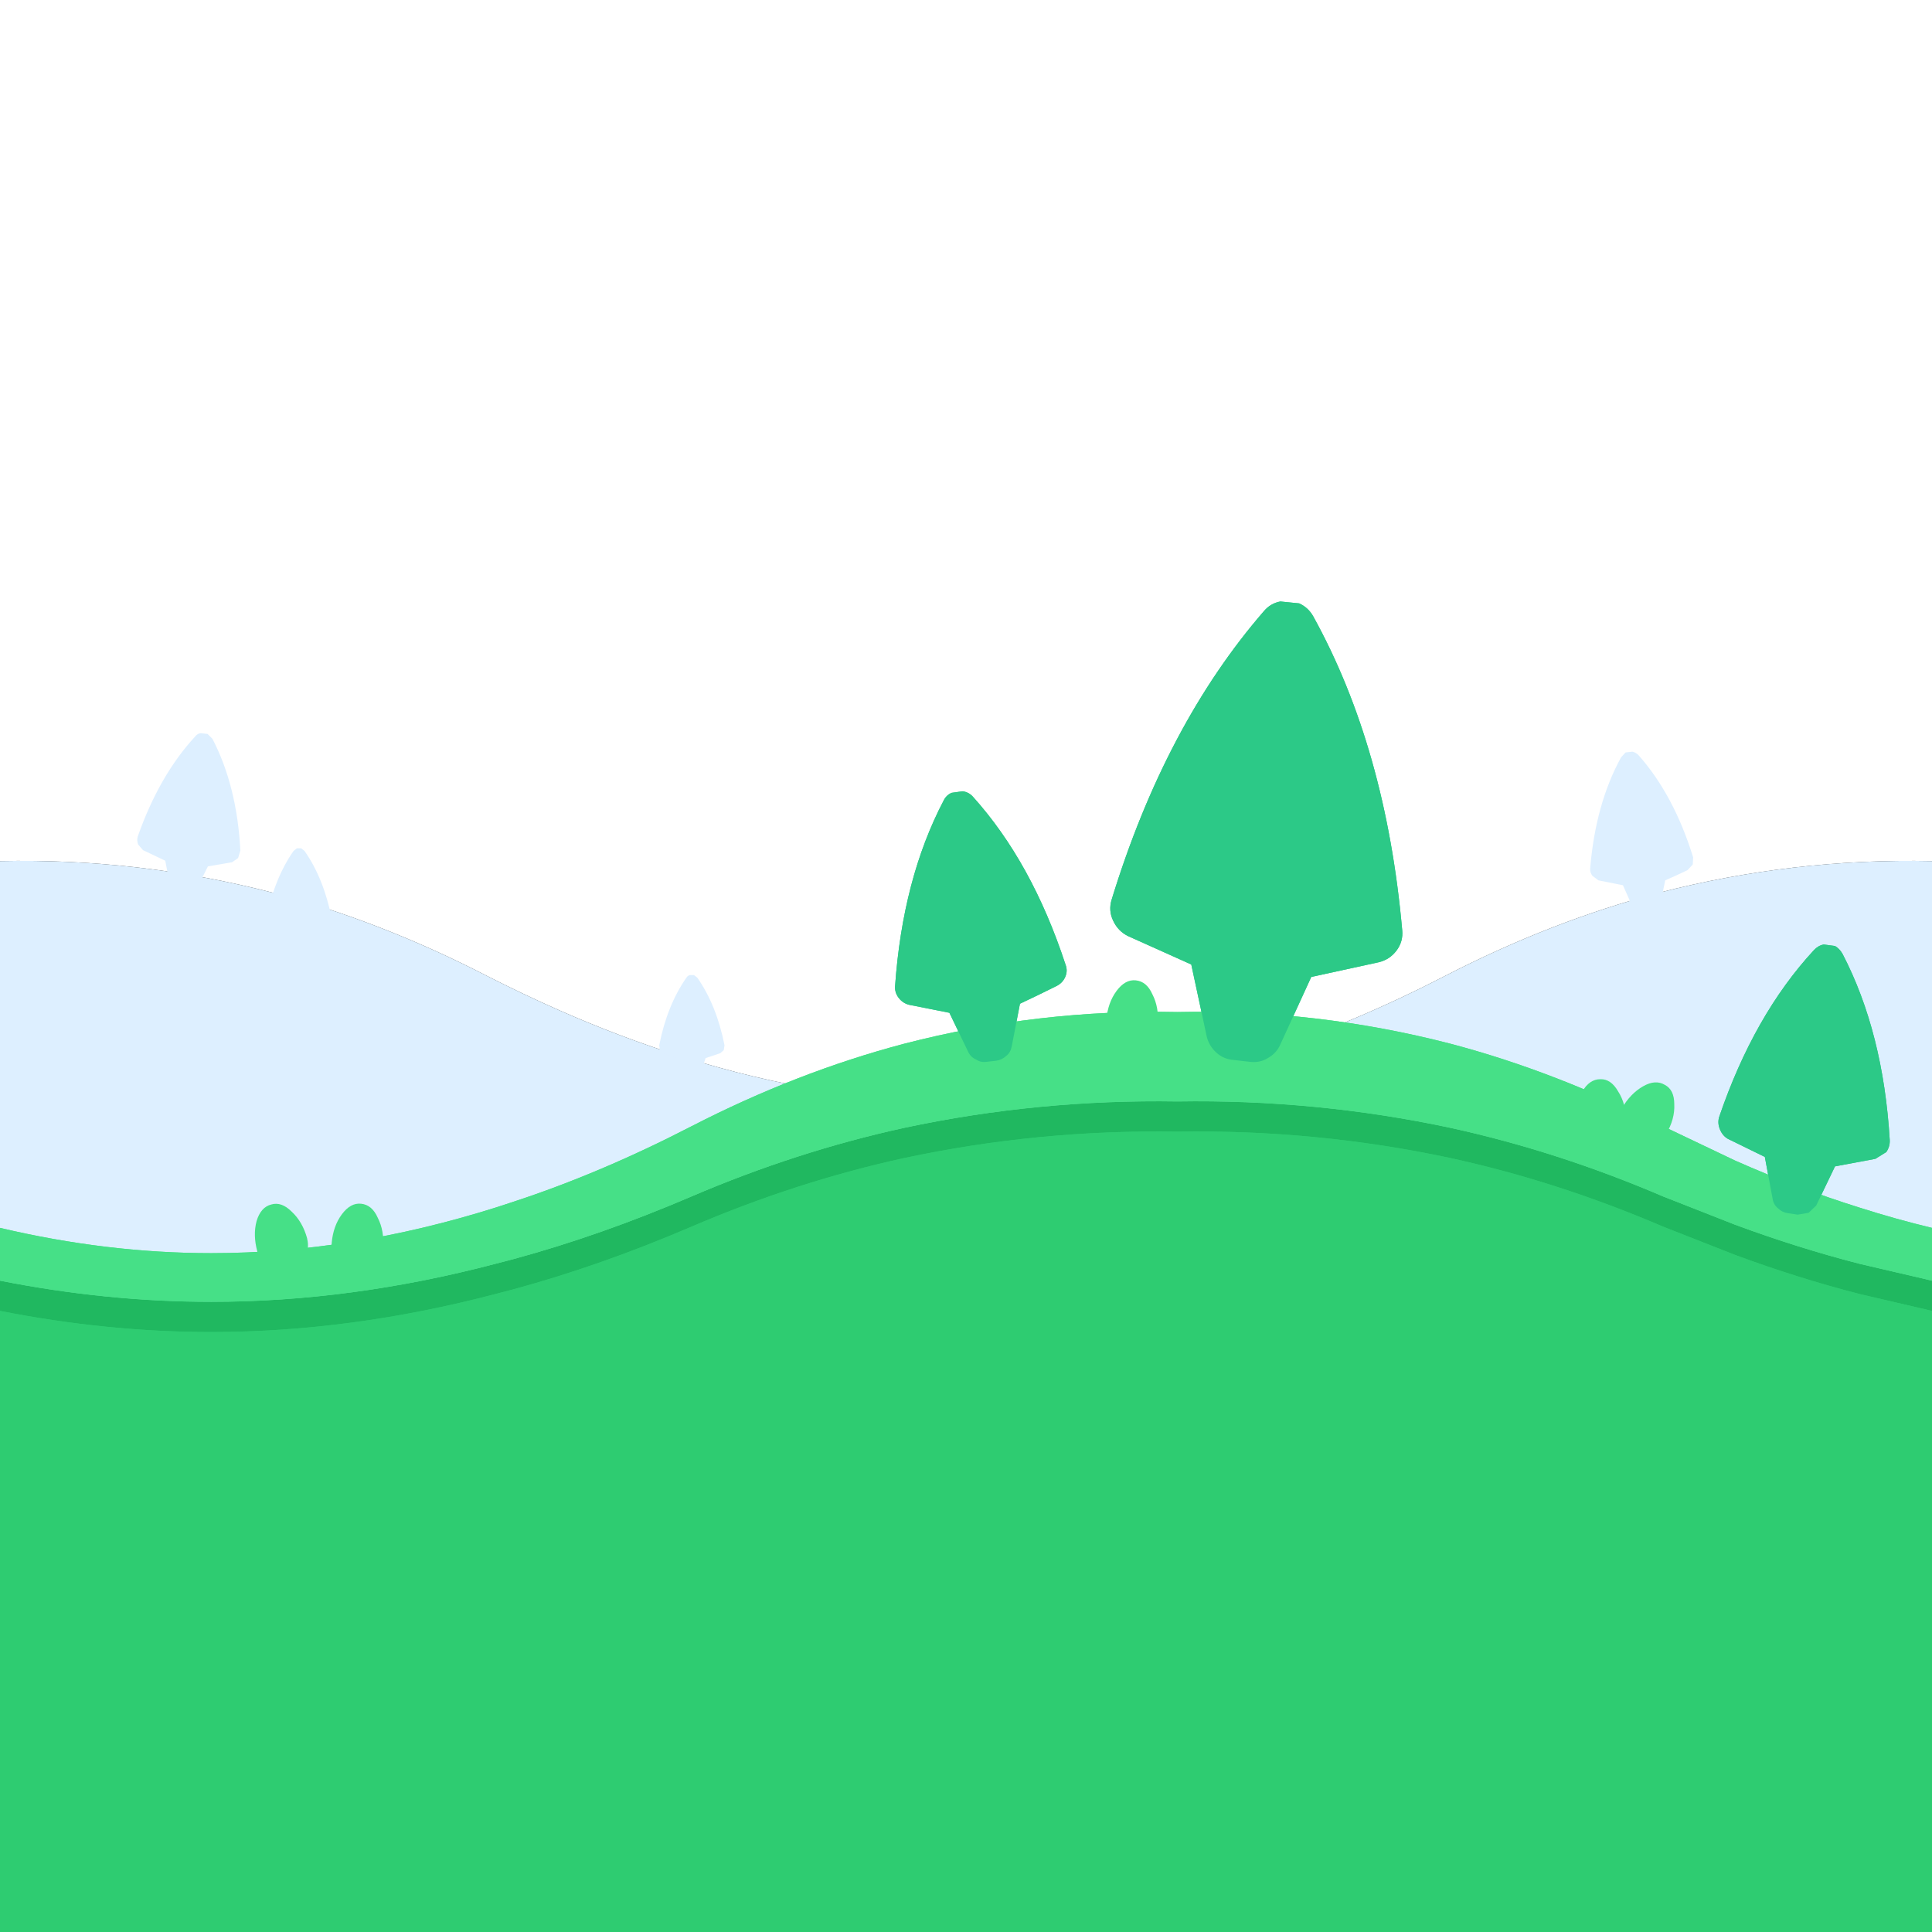
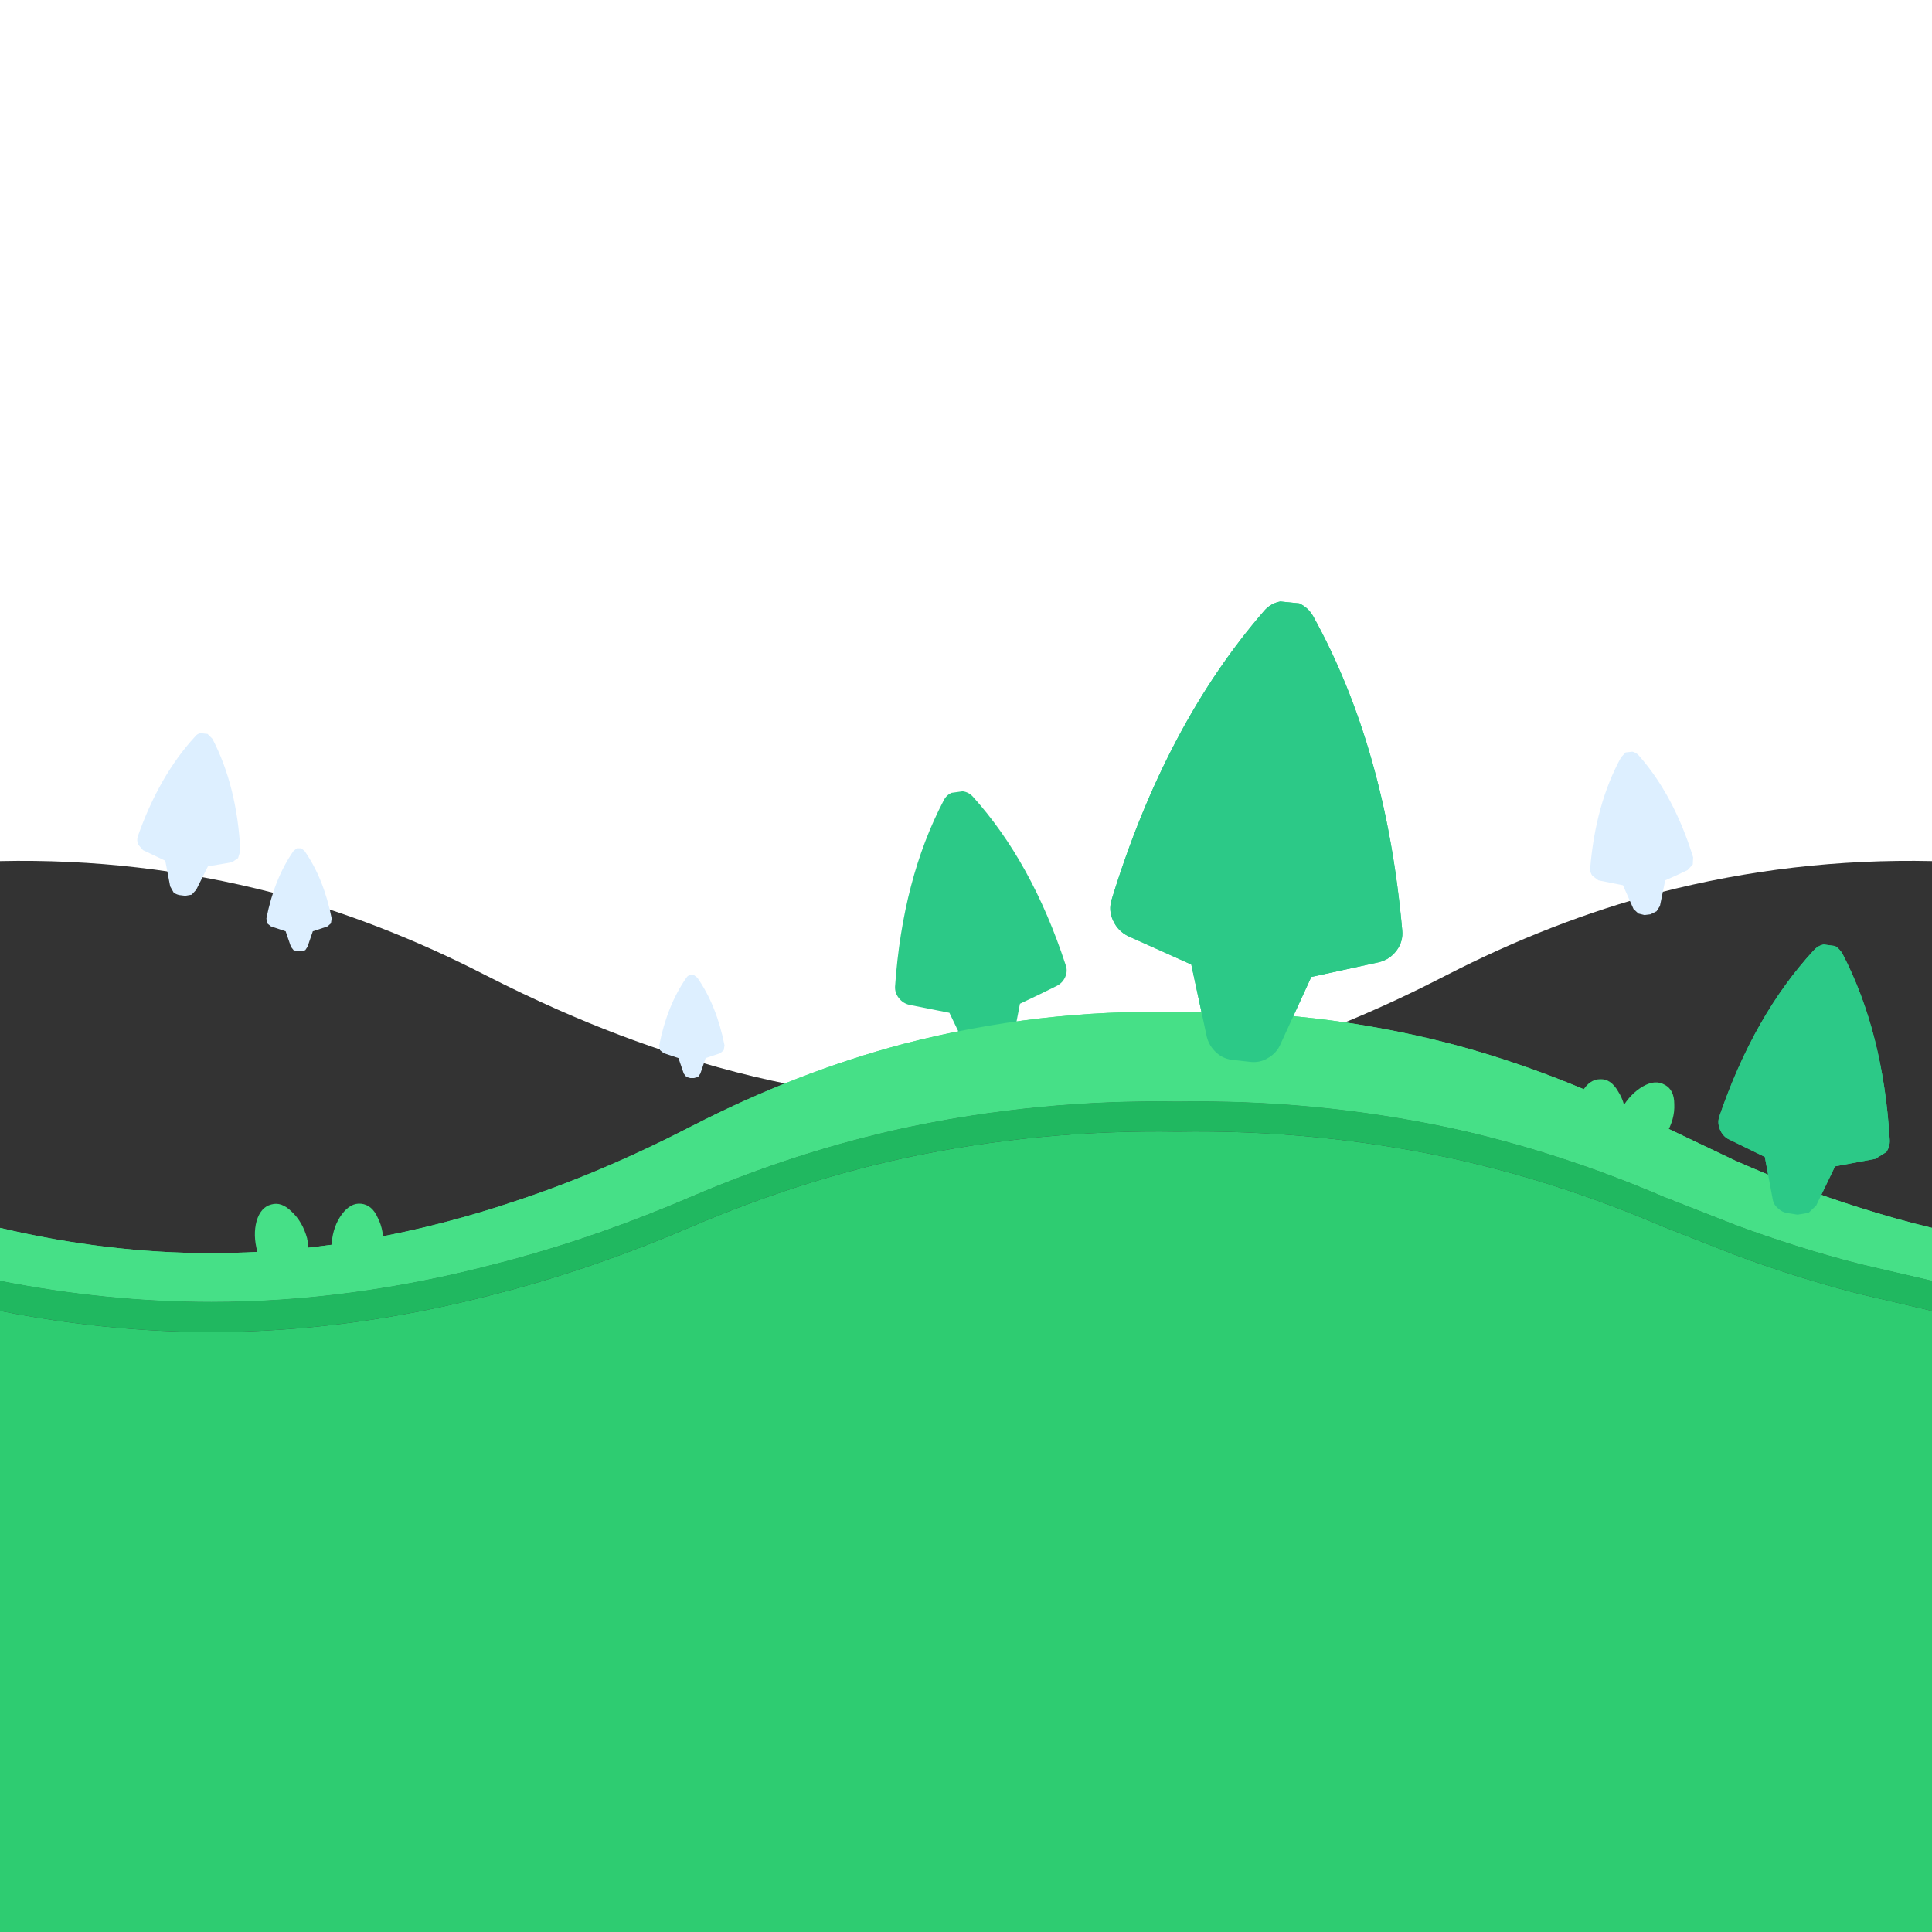
<svg xmlns="http://www.w3.org/2000/svg" width="256" height="256">
  <rect width="100%" height="100%" fill="#333333" stroke="none" />
  <defs />
  <g>
    <path stroke="none" fill="#FFFFFF" d="M256 114.1 Q237.6 113.7 219.8 118.3 205.6 122.05 191.6 129.25 179.6 135.45 168 139.25 L165.7 140 Q146.5 146.05 128 146.05 109.5 146.05 90.35 140 82.2 137.45 73.95 133.8 69.2 131.7 64.4 129.25 50.4 122.05 36.2 118.3 18.4 113.7 0 114.1 L0 0 256 0 256 114.1" />
-     <path stroke="none" fill="#DDEFFF" d="M256 114.1 L256 256 0 256 0 114.1 Q18.4 113.7 36.2 118.3 50.4 122.05 64.4 129.25 69.2 131.7 73.95 133.8 82.2 137.45 90.35 140 109.5 146.05 128 146.05 146.5 146.05 165.7 140 L168 139.25 Q179.6 135.45 191.6 129.25 205.6 122.05 219.8 118.3 237.6 113.7 256 114.1" />
    <path stroke="none" fill="#DDEFFF" d="M223.6 115.3 Q222.15 116 220.65 116.65 L219.95 120.05 219.5 120.75 218.7 121.15 217.9 121.25 217.1 121.05 216.45 120.45 215.05 117.3 211.8 116.65 211 116.05 Q210.7 115.65 210.7 115.15 211.4 106.55 214.8 100.35 L215.4 99.7 216.3 99.6 Q216.75 99.7 217.1 100.05 221.8 105.35 224.35 113.6 L224.3 114.55 223.6 115.3" />
    <path stroke="none" fill="#DDEFFF" d="M95.45 139.55 L93.5 140.2 92.8 142.25 92.5 142.7 91.95 142.85 91.45 142.85 90.95 142.7 90.6 142.25 89.9 140.2 87.95 139.55 87.45 139.15 87.35 138.5 Q88.4 133.2 90.95 129.55 91.1 129.3 91.4 129.2 L91.95 129.2 92.4 129.55 Q94.95 133.2 96 138.5 L95.9 139.15 95.45 139.55" />
    <path stroke="none" fill="#DDEFFF" d="M43.4 122.75 L41.45 123.4 40.75 125.45 40.45 125.9 39.9 126.05 39.4 126.05 38.9 125.9 38.55 125.45 37.85 123.4 35.9 122.75 35.4 122.35 35.3 121.7 Q36.35 116.4 38.9 112.75 L39.35 112.4 39.9 112.4 40.35 112.75 Q42.9 116.4 43.95 121.7 L43.85 122.35 43.4 122.75" />
    <path stroke="none" fill="#DDEFFF" d="M30.75 114.25 L27.55 114.8 26 117.9 25.4 118.55 24.55 118.7 23.75 118.6 Q23.3 118.5 23 118.25 L22.55 117.45 21.9 114.05 18.95 112.65 18.3 111.9 Q18.1 111.35 18.25 110.85 21.1 102.75 25.85 97.6 26.15 97.2 26.6 97.15 L27.5 97.25 28.15 97.9 Q31.4 104.15 31.85 112.7 L31.55 113.7 30.75 114.25" />
    <path stroke="none" fill="#46E087" d="M256 169.7 L246.35 167.45 Q238.2 165.35 229.95 162.3 L220.4 158.55 Q206.4 152.55 192.2 149.45 174.4 145.65 156 145.95 137.6 145.65 119.8 149.45 105.6 152.55 91.6 158.55 79.6 163.7 68 166.85 L65.7 167.45 Q46.5 172.5 28 172.5 14.2 172.5 0 169.7 L0 162.7 Q14.2 166.05 28 166.05 46.5 166.05 65.7 160 L68 159.25 Q79.6 155.45 91.6 149.25 105.6 142.05 119.8 138.3 137.6 133.7 156 134.1 174.4 133.7 192.2 138.3 206.4 142.05 220.4 149.25 L229.95 153.8 Q238.2 157.45 246.35 160 251.2 161.55 256 162.7 L256 169.7" />
-     <path stroke="none" fill="#2ECC71" d="M256 169.7 L256 256 0 256 0 169.7 Q14.2 172.5 28 172.5 46.5 172.5 65.7 167.45 L68 166.85 Q79.6 163.7 91.6 158.55 105.6 152.55 119.8 149.45 137.6 145.65 156 145.95 174.4 145.65 192.2 149.45 206.4 152.55 220.4 158.55 L229.95 162.3 Q238.2 165.35 246.35 167.45 L256 169.7" />
    <path stroke="none" fill="#2CC987" d="M182.7 127.5 L173.75 129.45 169.65 138.4 Q169.15 139.55 168 140.2 166.95 140.85 165.65 140.7 L163.45 140.45 Q162.15 140.35 161.2 139.5 160.2 138.6 159.9 137.35 L157.85 127.8 149.5 124.05 Q148.15 123.4 147.5 122 146.85 120.65 147.3 119.2 154.4 96.05 167.5 80.95 168.35 79.95 169.65 79.7 L172.15 79.95 Q173.35 80.5 174 81.65 183.65 99.1 185.8 123.25 185.95 124.75 185.05 125.95 184.15 127.15 182.7 127.5" />
    <path stroke="none" fill="#2CC987" d="M140 130.65 Q137.6 131.85 135.15 133 L134.05 138.7 Q133.9 139.45 133.35 139.9 132.75 140.45 132 140.55 L130.7 140.7 Q129.95 140.8 129.35 140.4 128.65 140.1 128.3 139.4 L125.8 134.2 120.5 133.15 Q119.65 132.95 119.1 132.25 118.55 131.55 118.6 130.7 119.6 116.45 125.05 106.05 125.4 105.35 126.1 105.05 L127.55 104.85 Q128.35 104.95 128.9 105.55 136.75 114.25 141.2 127.85 141.5 128.65 141.15 129.45 140.8 130.25 140 130.65" />
    <path stroke="none" fill="#2CC987" d="M248.5 153.55 L243.15 154.55 240.65 159.75 239.65 160.7 238.2 160.95 236.9 160.75 Q236.15 160.65 235.65 160.15 235.05 159.7 234.9 158.95 L233.85 153.3 228.95 150.9 Q228.25 150.5 227.9 149.65 227.55 148.8 227.8 148 232.4 134.5 240.35 125.9 240.9 125.3 241.65 125.15 L243.15 125.35 Q243.75 125.7 244.15 126.4 249.55 136.8 250.4 151.05 250.45 151.9 249.95 152.65 L248.5 153.55" />
    <path stroke="none" fill="#20B860" d="M256 169.7 L256 173.7 246.35 171.45 Q238.2 169.35 229.95 166.3 L220.4 162.55 Q206.4 156.55 192.2 153.45 174.4 149.65 156 149.95 137.6 149.65 119.8 153.45 105.6 156.55 91.6 162.55 79.6 167.7 68 170.85 L65.7 171.45 Q46.5 176.5 28 176.5 14.2 176.5 0 173.7 L0 169.7 Q14.2 172.5 28 172.5 46.5 172.5 65.7 167.45 L68 166.85 Q79.6 163.7 91.6 158.55 105.6 152.55 119.8 149.45 137.6 145.65 156 145.95 174.4 145.65 192.2 149.45 206.4 152.55 220.4 158.55 L229.95 162.3 Q238.2 165.35 246.35 167.45 L256 169.7" />
    <path stroke="none" fill="#46E087" d="M256 169.7 L246.35 167.45 Q238.2 165.35 229.95 162.3 L220.4 158.55 Q206.4 152.55 192.2 149.45 174.4 145.65 156 145.95 137.6 145.65 119.8 149.45 105.6 152.55 91.6 158.55 79.6 163.7 68 166.85 L65.7 167.45 Q46.5 172.5 28 172.5 14.2 172.5 0 169.7 L0 162.7 Q14.2 166.05 28 166.05 46.5 166.05 65.7 160 L68 159.25 Q79.6 155.45 91.6 149.25 105.6 142.05 119.8 138.3 137.6 133.7 156 134.1 174.4 133.7 192.2 138.3 206.4 142.05 220.4 149.25 L229.95 153.8 Q238.2 157.45 246.35 160 251.2 161.55 256 162.7 L256 169.7" />
    <path stroke="none" fill="#2ECC71" d="M256 173.7 L256 256 0 256 0 173.7 Q14.2 176.5 28 176.5 46.5 176.5 65.7 171.45 L68 170.85 Q79.6 167.7 91.6 162.55 105.6 156.55 119.8 153.45 137.6 149.65 156 149.95 174.4 149.65 192.2 153.45 206.4 156.55 220.4 162.55 L229.95 166.3 Q238.2 169.35 246.35 171.45 L256 173.7" />
    <path stroke="none" fill="#2CC987" d="M182.7 127.5 L173.75 129.45 169.65 138.4 Q169.15 139.55 168 140.2 166.95 140.85 165.65 140.7 L163.45 140.45 Q162.15 140.35 161.2 139.5 160.2 138.6 159.9 137.35 L157.85 127.8 149.5 124.05 Q148.15 123.4 147.5 122 146.85 120.65 147.3 119.2 154.4 96.05 167.5 80.95 168.35 79.95 169.65 79.7 L172.15 79.95 Q173.35 80.5 174 81.65 183.65 99.1 185.8 123.25 185.95 124.75 185.05 125.95 184.15 127.15 182.7 127.5" />
-     <path stroke="none" fill="#2CC987" d="M140 130.65 Q137.6 131.85 135.15 133 L134.05 138.7 Q133.9 139.45 133.35 139.9 132.75 140.45 132 140.55 L130.7 140.7 Q129.95 140.8 129.35 140.4 128.65 140.1 128.3 139.4 L125.8 134.2 120.5 133.15 Q119.65 132.95 119.1 132.25 118.55 131.55 118.6 130.7 119.6 116.45 125.05 106.05 125.4 105.35 126.1 105.05 L127.55 104.85 Q128.35 104.95 128.9 105.55 136.75 114.25 141.2 127.85 141.5 128.65 141.15 129.45 140.8 130.25 140 130.65" />
    <path stroke="none" fill="#2CC987" d="M248.5 153.55 L243.15 154.55 240.65 159.75 239.65 160.7 238.2 160.95 236.9 160.75 Q236.15 160.65 235.65 160.15 235.05 159.7 234.9 158.95 L233.85 153.3 228.95 150.9 Q228.25 150.5 227.9 149.65 227.55 148.8 227.8 148 232.4 134.5 240.35 125.9 240.9 125.3 241.65 125.15 L243.15 125.35 Q243.75 125.7 244.15 126.4 249.55 136.8 250.4 151.05 250.45 151.9 249.95 152.65 L248.5 153.55" />
    <path stroke="none" fill="#46E087" d="M40.7 164.15 Q41.05 165.5 40.3 166.75 39.6 167.95 38.25 168.35 36.85 168.7 35.65 168 34.45 167.25 34.1 165.9 L34.1 165.85 Q33.5 163.65 34 161.8 34.55 159.95 35.95 159.6 37.3 159.2 38.65 160.55 40.1 161.9 40.7 164.1 L40.7 164.15" />
    <path stroke="none" fill="#46E087" d="M50.7 165.4 Q50.6 166.85 49.45 167.75 48.4 168.65 46.95 168.5 45.5 168.35 44.65 167.25 43.75 166.15 43.95 164.75 L43.95 164.7 Q44.15 162.45 45.3 160.9 46.45 159.35 47.85 159.5 49.3 159.65 50.05 161.35 50.95 163.1 50.75 165.35 L50.7 165.4" />
-     <path stroke="none" fill="#46E087" d="M153.35 135.8 Q153.25 137.25 152.1 138.15 151.05 139.05 149.6 138.9 148.15 138.75 147.3 137.65 146.4 136.55 146.6 135.15 L146.6 135.1 Q146.8 132.85 147.95 131.3 149.1 129.75 150.5 129.9 151.95 130.05 152.7 131.75 153.6 133.5 153.4 135.75 L153.35 135.8" />
    <path stroke="none" fill="#46E087" d="M220.75 150.3 Q220.05 151.5 218.65 151.9 217.3 152.25 216.05 151.6 214.8 150.85 214.45 149.5 214.15 148.1 214.85 146.9 L214.9 146.85 Q216.05 144.9 217.7 143.95 219.35 143 220.6 143.75 221.85 144.4 221.85 146.3 221.95 148.3 220.75 150.3" />
    <path stroke="none" fill="#46E087" d="M215.45 148.65 Q215.45 150 214.4 151.05 213.45 152 212 152.1 210.6 152.05 209.6 151.1 208.65 150 208.65 148.65 L208.65 148.55 Q208.65 146.3 209.65 144.65 210.6 143 212.05 143 213.45 142.95 214.4 144.6 215.5 146.3 215.45 148.65" />
  </g>
</svg>